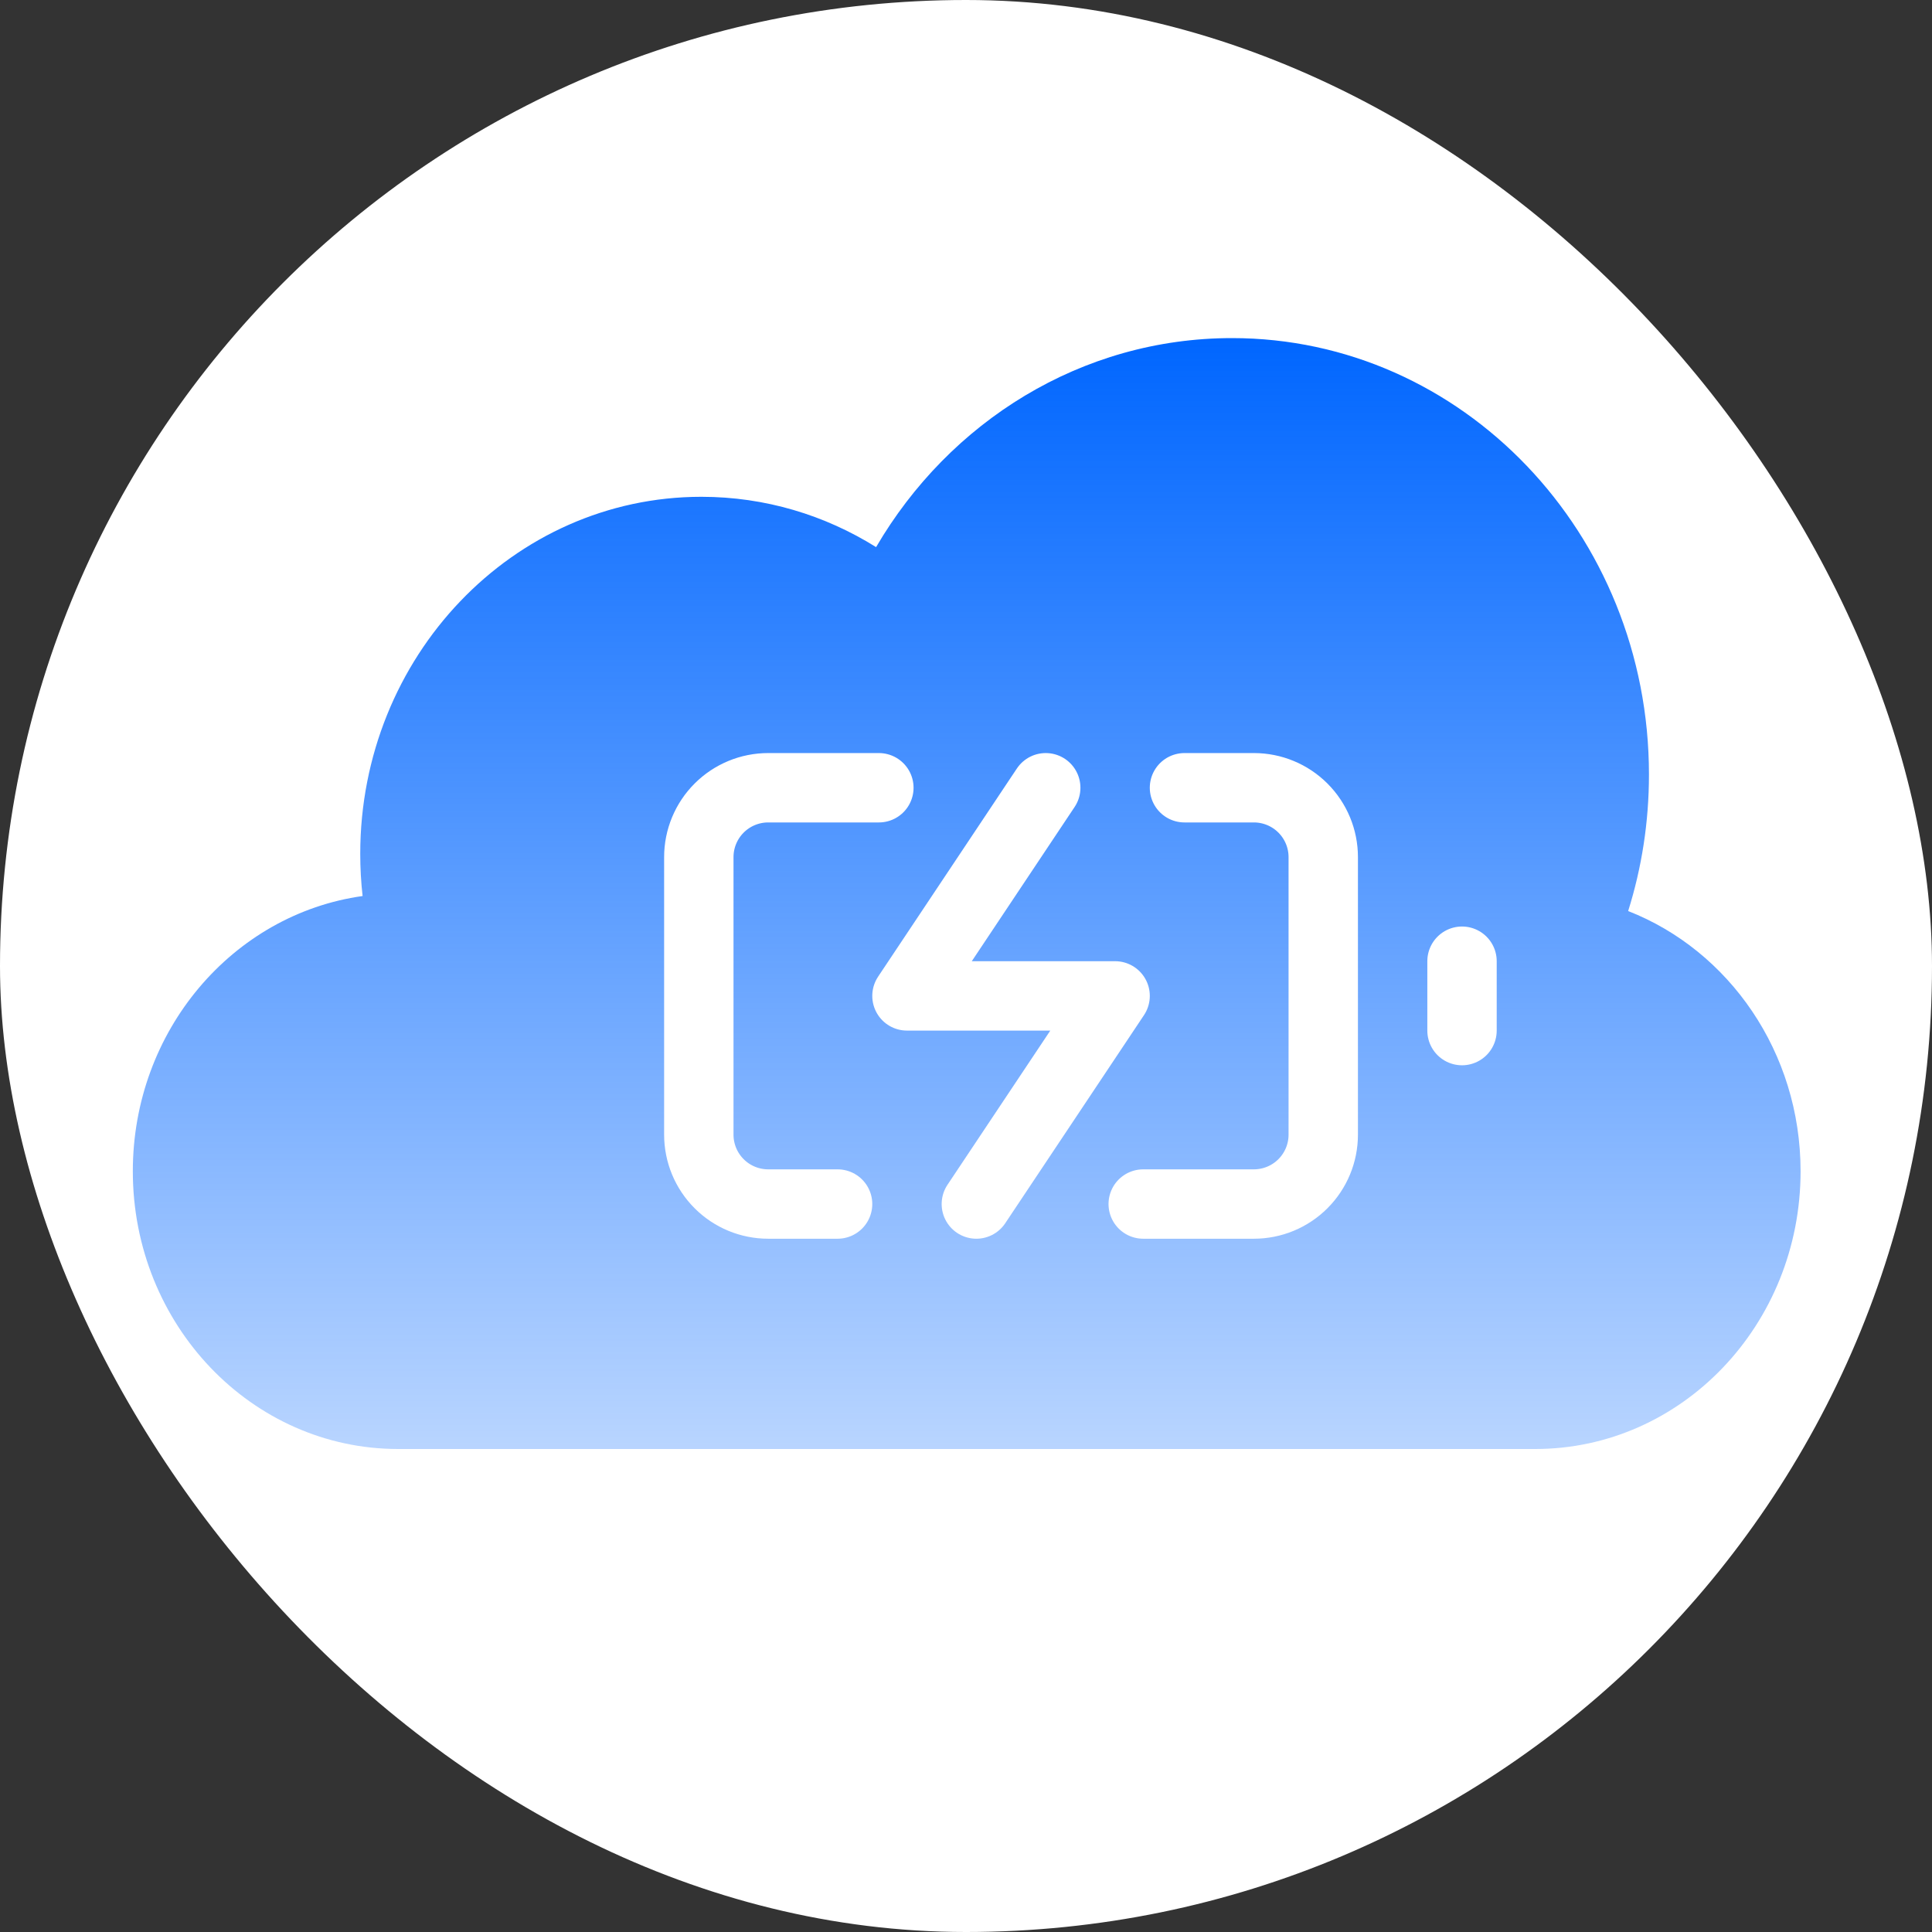
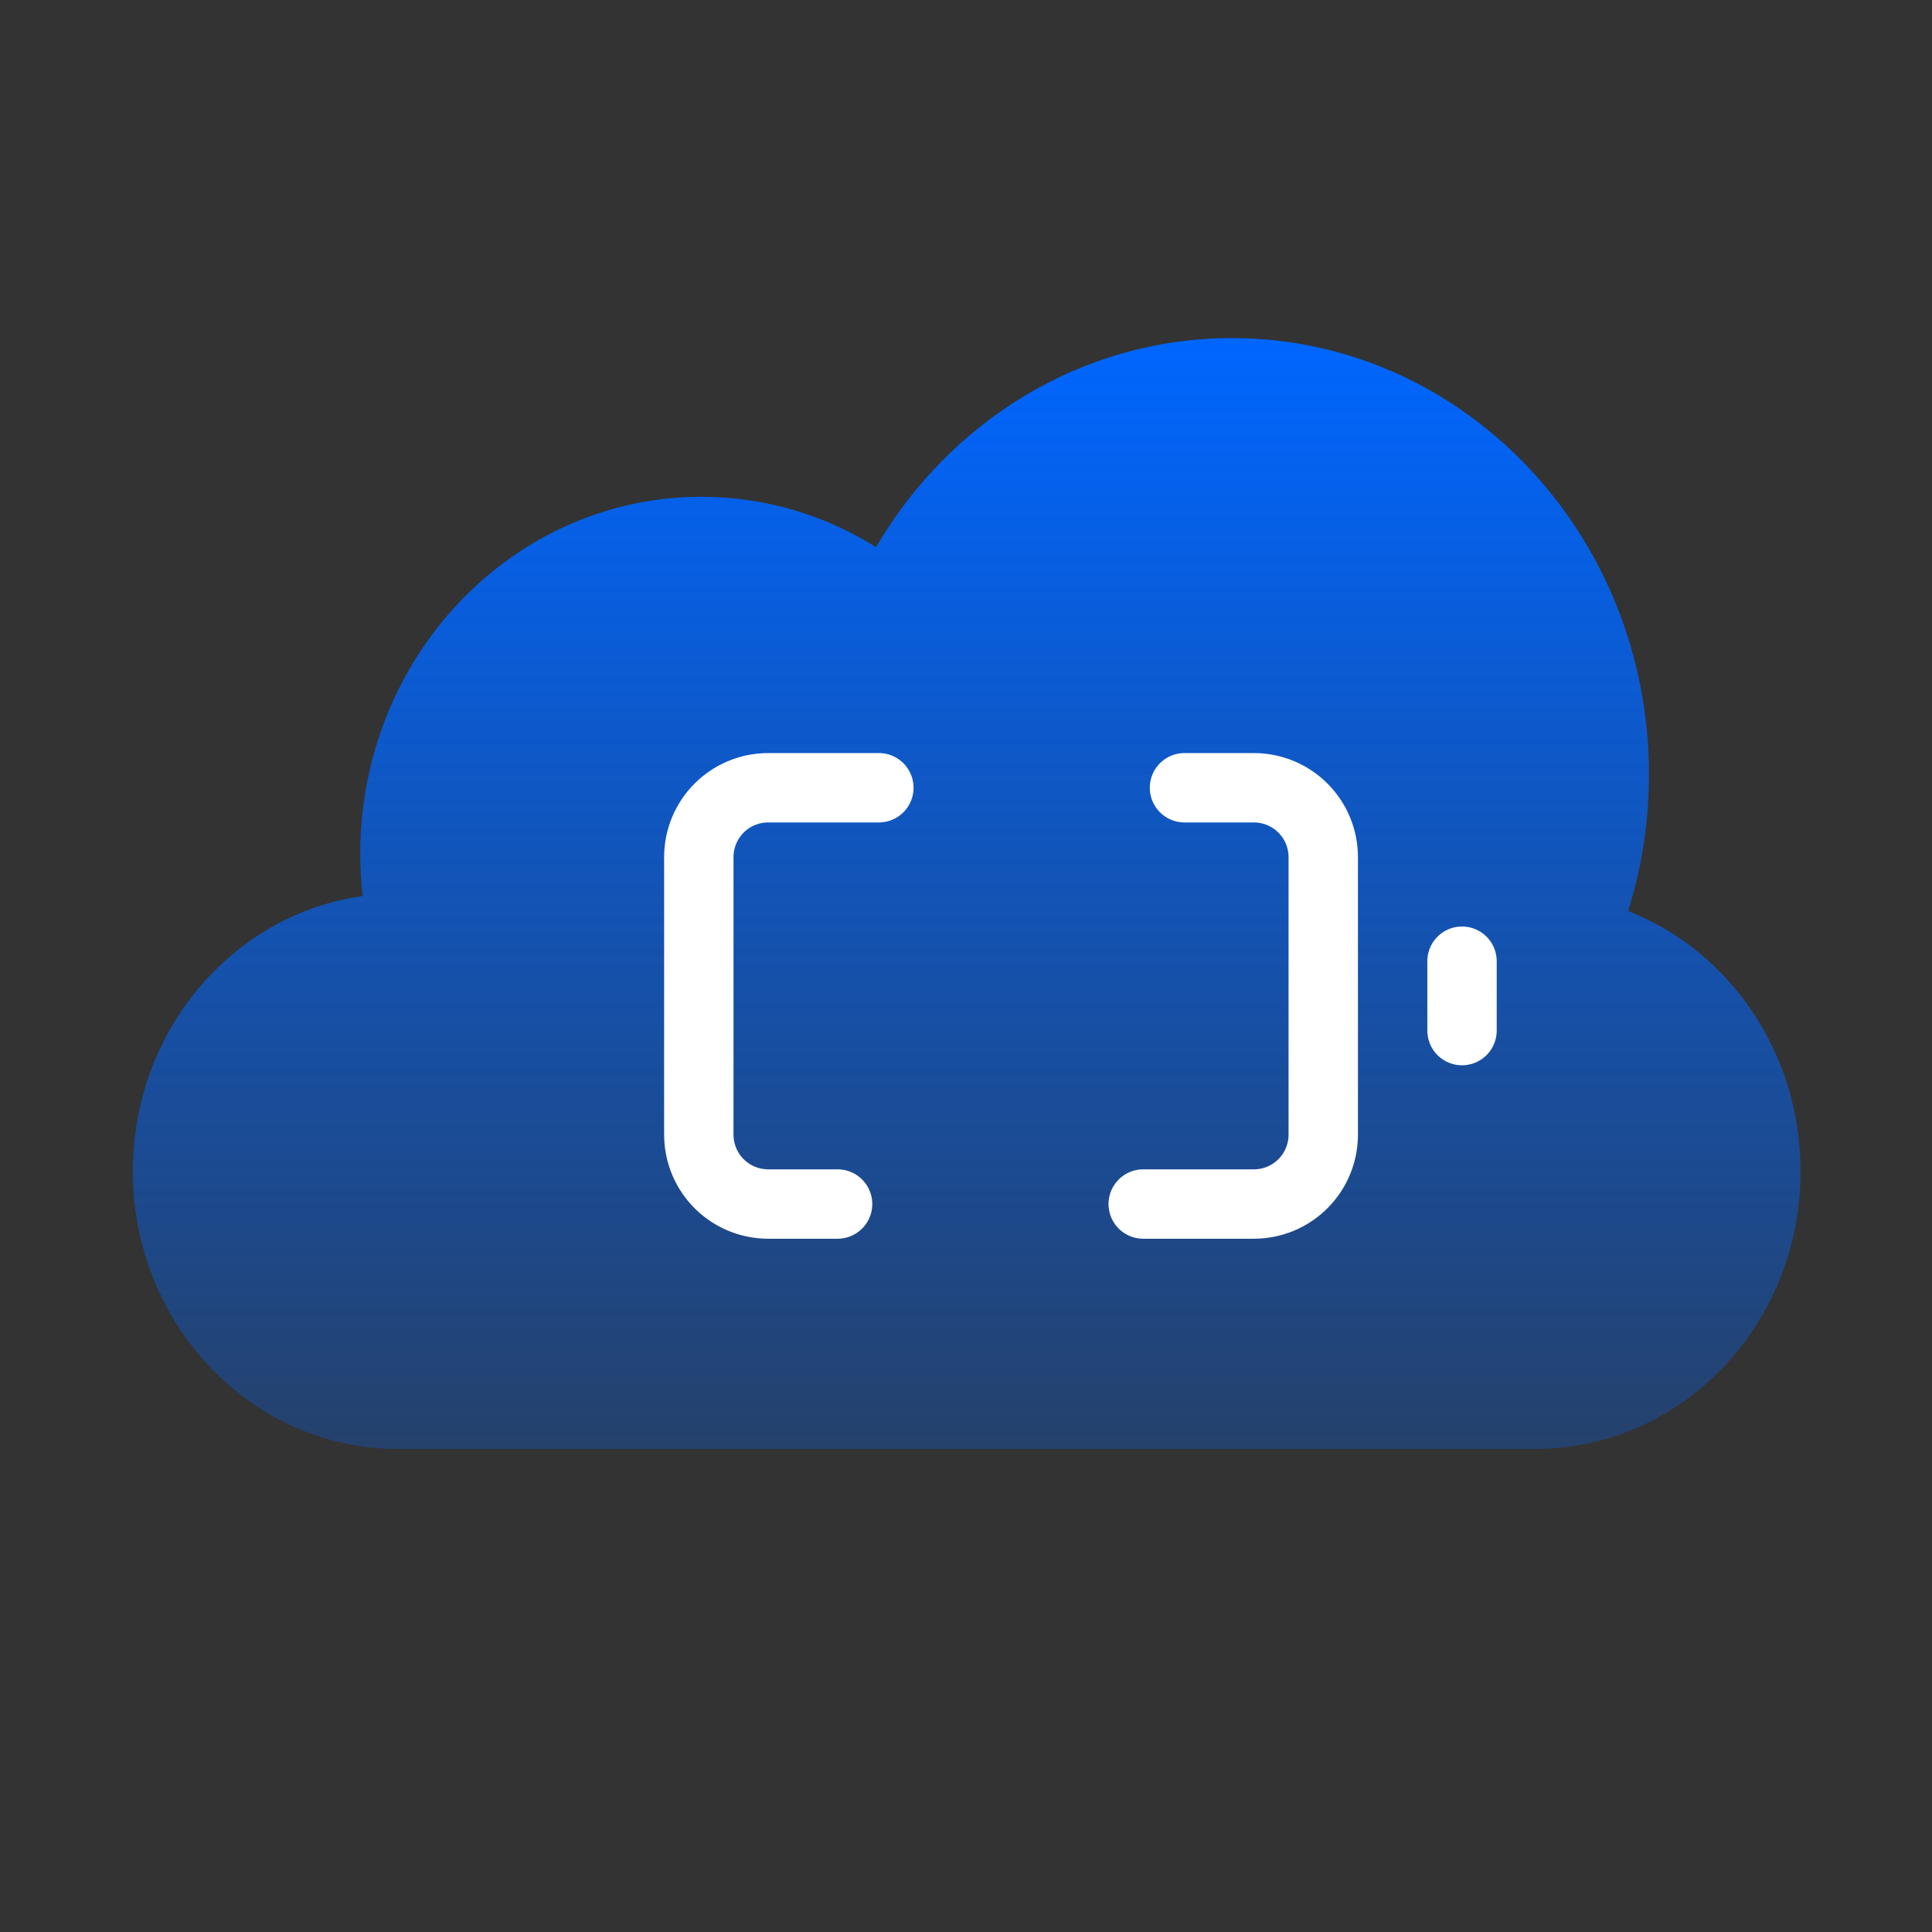
<svg xmlns="http://www.w3.org/2000/svg" width="160" height="160" viewBox="0 0 160 160" fill="none">
  <rect x="0" y="0" width="160" height="160" fill="#333333" stroke="none" />
-   <rect width="160" height="160" rx="80" fill="white" />
  <path d="M134.837 75.449C135.955 71.892 136.56 68.092 136.56 64.143C136.56 44.182 121.101 28 102.031 28C89.553 28 78.621 34.928 72.554 45.31C68.322 42.664 63.373 41.143 58.085 41.143C42.483 41.143 29.834 54.382 29.834 70.714C29.834 71.895 29.9 73.06 30.029 74.205C19.286 75.711 11 85.343 11 97C11 109.703 20.838 120 32.973 120H127.143C139.279 120 149.116 109.703 149.116 97C149.116 87.131 143.178 78.713 134.837 75.449Z" fill="url(#paint0_linear)" />
  <g clip-path="url(#clip0)">
    <path d="M69.365 99.713H63.619C62.095 99.713 60.633 99.108 59.556 98.03C58.478 96.953 57.873 95.491 57.873 93.967V70.984C57.873 69.46 58.478 67.998 59.556 66.921C60.633 65.843 62.095 65.238 63.619 65.238H72.784M98.094 65.238H103.84C105.364 65.238 106.826 65.843 107.903 66.921C108.981 67.998 109.586 69.46 109.586 70.984V93.967C109.586 95.491 108.981 96.953 107.903 98.03C106.826 99.108 105.364 99.713 103.84 99.713H94.676" stroke="white" stroke-width="5.746" stroke-linecap="round" stroke-linejoin="round" />
    <path d="M121.078 85.349V79.603" stroke="white" stroke-width="5.746" stroke-linecap="round" stroke-linejoin="round" />
-     <path d="M86.603 65.238L75.111 82.476H92.349L80.857 99.713" stroke="white" stroke-width="5.746" stroke-linecap="round" stroke-linejoin="round" />
  </g>
  <defs>
    <linearGradient id="paint0_linear" x1="80.058" y1="28" x2="80.058" y2="155.158" gradientUnits="userSpaceOnUse">
      <stop stop-color="#0066FF" />
      <stop offset="1" stop-color="#0066FF" stop-opacity="0" />
    </linearGradient>
    <clipPath id="clip0">
      <rect width="68.951" height="68.951" fill="white" transform="translate(55 48)" />
    </clipPath>
  </defs>
</svg>